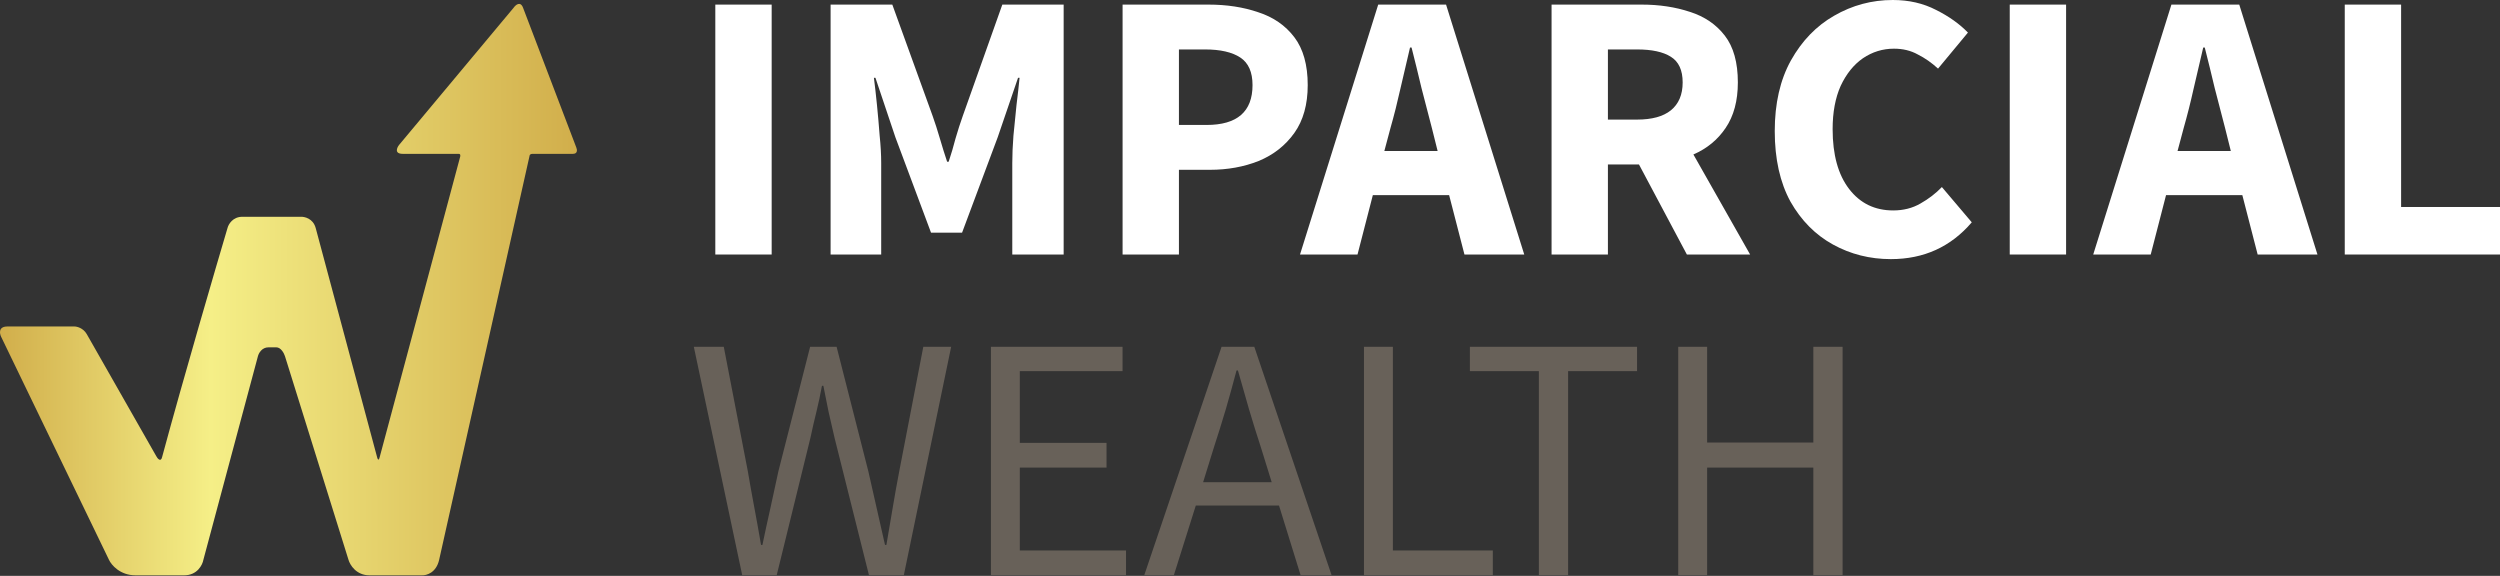
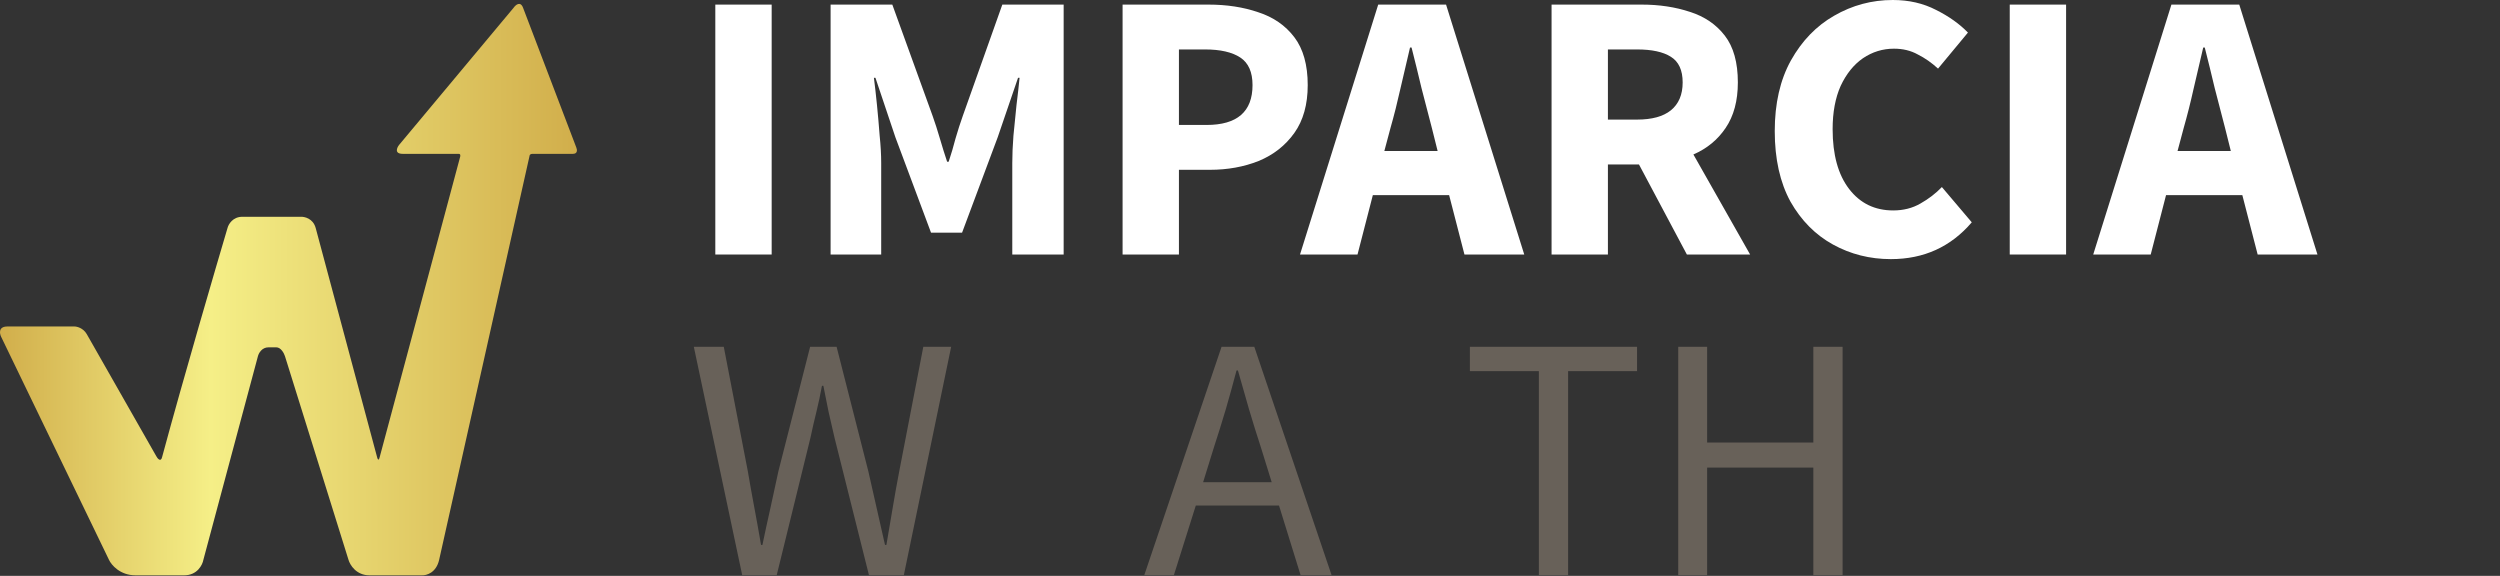
<svg xmlns="http://www.w3.org/2000/svg" width="560" height="129" viewBox="0 0 560 129" fill="none">
  <rect x="0" y="0" width="560" height="129" fill="#333333" stroke="none" />
  <path d="M85.018 102.513C84.807 103.302 84.584 102.842 84.499 102.513L70.719 51.089C70.142 48.934 68.215 48.505 67.323 48.559H54.279C52.13 48.559 51.171 50.246 50.96 51.089C48.588 59.083 41.125 84.54 36.307 102.398C36.027 103.615 35.254 102.688 35.003 102.18L19.429 74.836C18.648 73.484 17.262 73.136 16.667 73.132H4.204H1.666C-0.364 73.132 -0.121 74.67 0.254 75.439L24.407 125.393C24.943 126.553 26.885 128.873 30.364 128.873H41.234C44.191 128.873 45.349 126.553 45.558 125.393L57.778 79.787C57.947 79.123 58.659 77.796 60.149 77.801H61.888C62.931 77.801 63.619 79.125 63.832 79.787L78.061 125.393C78.395 126.553 79.802 128.873 82.759 128.873H94.499C95.517 128.928 97.717 128.31 98.37 125.393L118.648 34.783C118.68 34.676 118.853 34.462 119.284 34.462H128.339C129.422 34.462 129.294 33.517 129.094 33.044L117.165 1.737C116.568 0.172 115.506 1.085 115.049 1.737L89.403 32.454C88.877 33.123 88.306 34.462 90.234 34.462H102.761C103.206 34.462 103.139 34.966 103.05 35.218L85.018 102.513Z" fill="url(#paint0_linear_9149_33)" />
-   <path d="M525.226 57.012V1.03H537.848V46.365H560V57.012H525.226Z" fill="white" />
  <path d="M489.144 28.677L487.77 33.829H499.705L498.417 28.677C497.673 25.872 496.9 22.896 496.099 19.748C495.355 16.599 494.611 13.566 493.867 10.646H493.523C492.836 13.623 492.121 16.685 491.377 19.834C490.69 22.925 489.946 25.872 489.144 28.677ZM468.881 57.012L486.397 1.03H501.594L519.11 57.012H505.716L502.281 43.703H485.195L481.76 57.012H468.881Z" fill="white" />
  <path d="M450.182 57.012V1.03H462.804V57.012H450.182Z" fill="white" />
  <path d="M423.56 58.042C418.866 58.042 414.545 56.955 410.595 54.78C406.646 52.605 403.469 49.399 401.064 45.163C398.718 40.87 397.544 35.604 397.544 29.365C397.544 23.183 398.746 17.916 401.15 13.566C403.612 9.159 406.846 5.81 410.853 3.52C414.917 1.173 419.296 0 423.99 0C427.596 0 430.83 0.744 433.692 2.232C436.554 3.663 438.929 5.352 440.818 7.298L434.121 15.369C432.69 14.053 431.173 12.994 429.57 12.192C428.025 11.334 426.251 10.904 424.247 10.904C421.728 10.904 419.41 11.62 417.292 13.051C415.232 14.482 413.572 16.543 412.312 19.233C411.11 21.923 410.509 25.157 410.509 28.935C410.509 34.659 411.74 39.124 414.201 42.33C416.663 45.535 419.954 47.138 424.075 47.138C426.365 47.138 428.397 46.623 430.172 45.592C432.003 44.562 433.606 43.331 434.98 41.9L441.677 49.8C436.983 55.295 430.944 58.042 423.56 58.042Z" fill="white" />
  <path d="M347.551 57.012V1.03H367.728C371.678 1.03 375.284 1.574 378.547 2.661C381.81 3.692 384.414 5.466 386.36 7.985C388.307 10.503 389.28 13.995 389.28 18.46C389.28 22.581 388.364 25.987 386.532 28.677C384.758 31.31 382.354 33.285 379.32 34.602L392.027 57.012H377.86L367.127 36.834H360.173V57.012H347.551ZM360.173 26.788H366.698C370.018 26.788 372.537 26.102 374.254 24.728C376.028 23.297 376.916 21.207 376.916 18.46C376.916 15.712 376.028 13.795 374.254 12.707C372.537 11.62 370.018 11.076 366.698 11.076H360.173V26.788Z" fill="white" />
  <path d="M311.467 28.677L310.093 33.829H322.028L320.74 28.677C319.996 25.872 319.223 22.896 318.421 19.748C317.677 16.599 316.933 13.566 316.189 10.646H315.846C315.159 13.623 314.443 16.685 313.699 19.834C313.012 22.925 312.268 25.872 311.467 28.677ZM291.203 57.012L308.719 1.03H323.917L341.432 57.012H328.038L324.603 43.703H307.517L304.083 57.012H291.203Z" fill="white" />
  <path d="M251.459 57.012V1.03H270.692C274.813 1.03 278.534 1.602 281.854 2.747C285.231 3.835 287.921 5.695 289.925 8.328C291.928 10.961 292.93 14.539 292.93 19.061C292.93 23.411 291.928 26.989 289.925 29.794C287.921 32.598 285.259 34.688 281.939 36.061C278.619 37.378 274.985 38.036 271.035 38.036H264.08V57.012H251.459ZM264.08 27.99H270.262C277.131 27.99 280.566 25.014 280.566 19.061C280.566 16.142 279.65 14.081 277.818 12.879C275.986 11.677 273.353 11.076 269.919 11.076H264.08V27.99Z" fill="white" />
  <path d="M186.054 57.012V1.03H199.878L208.893 25.93C209.465 27.532 210.009 29.221 210.524 30.996C211.04 32.77 211.583 34.516 212.156 36.233H212.499C213.072 34.516 213.587 32.77 214.045 30.996C214.56 29.221 215.104 27.532 215.676 25.93L224.52 1.03H238.258V57.012H226.752V36.491C226.752 34.659 226.838 32.627 227.01 30.395C227.239 28.105 227.468 25.815 227.697 23.526C227.983 21.236 228.212 19.204 228.384 17.429H228.04L223.49 30.738L215.504 52.117H208.55L200.565 30.738L196.1 17.429H195.756C195.985 19.204 196.214 21.236 196.443 23.526C196.672 25.815 196.872 28.105 197.044 30.395C197.273 32.627 197.388 34.659 197.388 36.491V57.012H186.054Z" fill="white" />
  <path d="M160.231 57.012V1.03H172.853V57.012H160.231Z" fill="white" />
  <path d="M375.922 128.848V77.676H382.396V99.127H406.188V77.676H412.741V128.848H406.188V104.744H382.396V128.848H375.922Z" fill="#686159" />
  <path d="M344.703 128.848V83.136H329.257V77.676H366.7V83.136H351.255V128.848H344.703Z" fill="#686159" />
-   <path d="M305.528 128.848V77.676H312.003V123.31H334.39V128.848H305.528Z" fill="#686159" />
  <path d="M271.913 100.22L269.495 108.02H284.862L282.444 100.22C281.508 97.359 280.624 94.525 279.792 91.717C278.96 88.857 278.128 85.945 277.296 82.98H276.984C276.204 85.945 275.398 88.857 274.566 91.717C273.734 94.525 272.849 97.359 271.913 100.22ZM256.312 128.848L273.63 77.676H280.962L298.28 128.848H291.337L286.501 113.247H267.857L262.943 128.848H256.312Z" fill="#686159" />
-   <path d="M221.964 128.848V77.676H251.451V83.136H228.439V99.206H247.862V104.744H228.439V123.31H252.231V128.848H221.964Z" fill="#686159" />
  <path d="M166.258 128.848L155.415 77.676H162.124L167.506 105.524C167.974 108.28 168.468 111.037 168.988 113.793C169.508 116.549 170.002 119.305 170.47 122.061H170.782C171.354 119.305 171.952 116.549 172.576 113.793C173.2 110.985 173.799 108.228 174.371 105.524L181.469 77.676H187.398L194.496 105.524C195.12 108.228 195.744 110.985 196.368 113.793C196.992 116.549 197.616 119.305 198.241 122.061H198.553C199.021 119.305 199.489 116.549 199.957 113.793C200.425 110.985 200.919 108.228 201.439 105.524L206.821 77.676H213.062L202.453 128.848H194.652L186.93 98.035C186.462 96.059 186.02 94.135 185.604 92.263C185.239 90.339 184.849 88.389 184.433 86.412H184.121C183.757 88.389 183.341 90.339 182.873 92.263C182.405 94.135 181.963 96.059 181.547 98.035L173.981 128.848H166.258Z" fill="#686159" />
  <defs>
    <linearGradient id="paint0_linear_9149_33" x1="129.229" y1="64.874" x2="0" y2="64.874" gradientUnits="userSpaceOnUse">
      <stop stop-color="#D1AE4B" />
      <stop offset="0.635" stop-color="#F5EF87" />
      <stop offset="1" stop-color="#D1AE4B" />
    </linearGradient>
  </defs>
</svg>